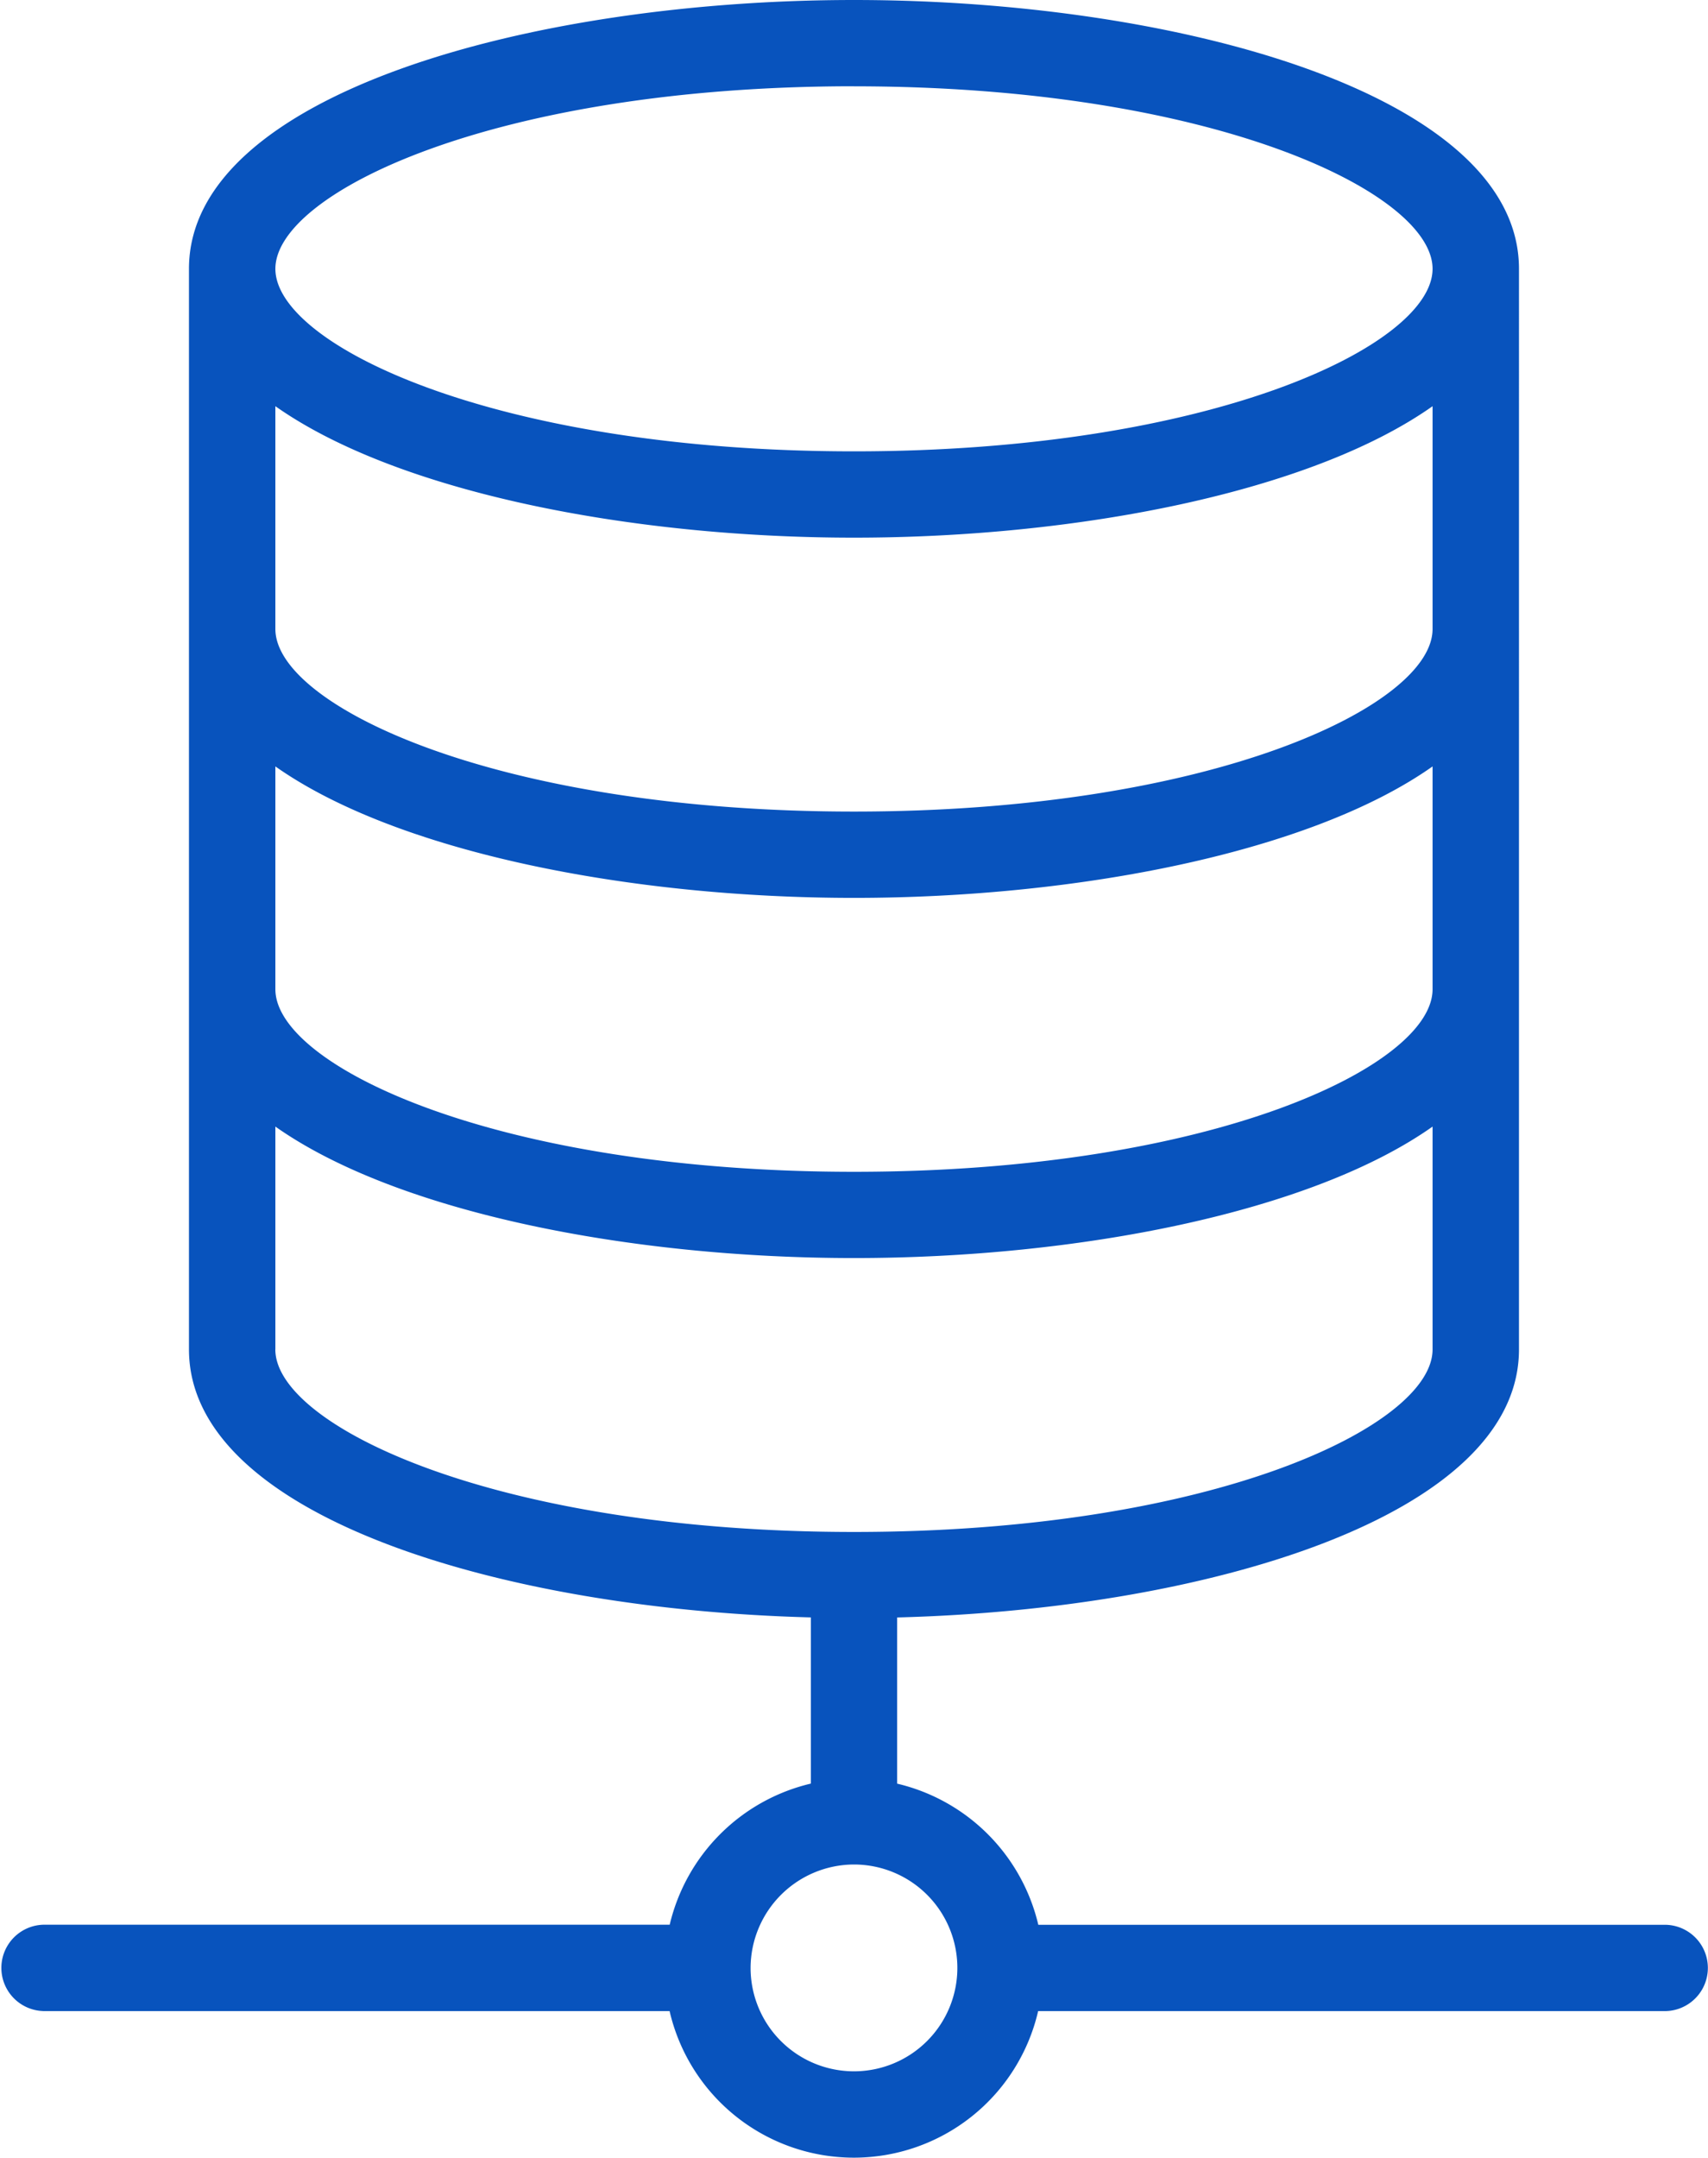
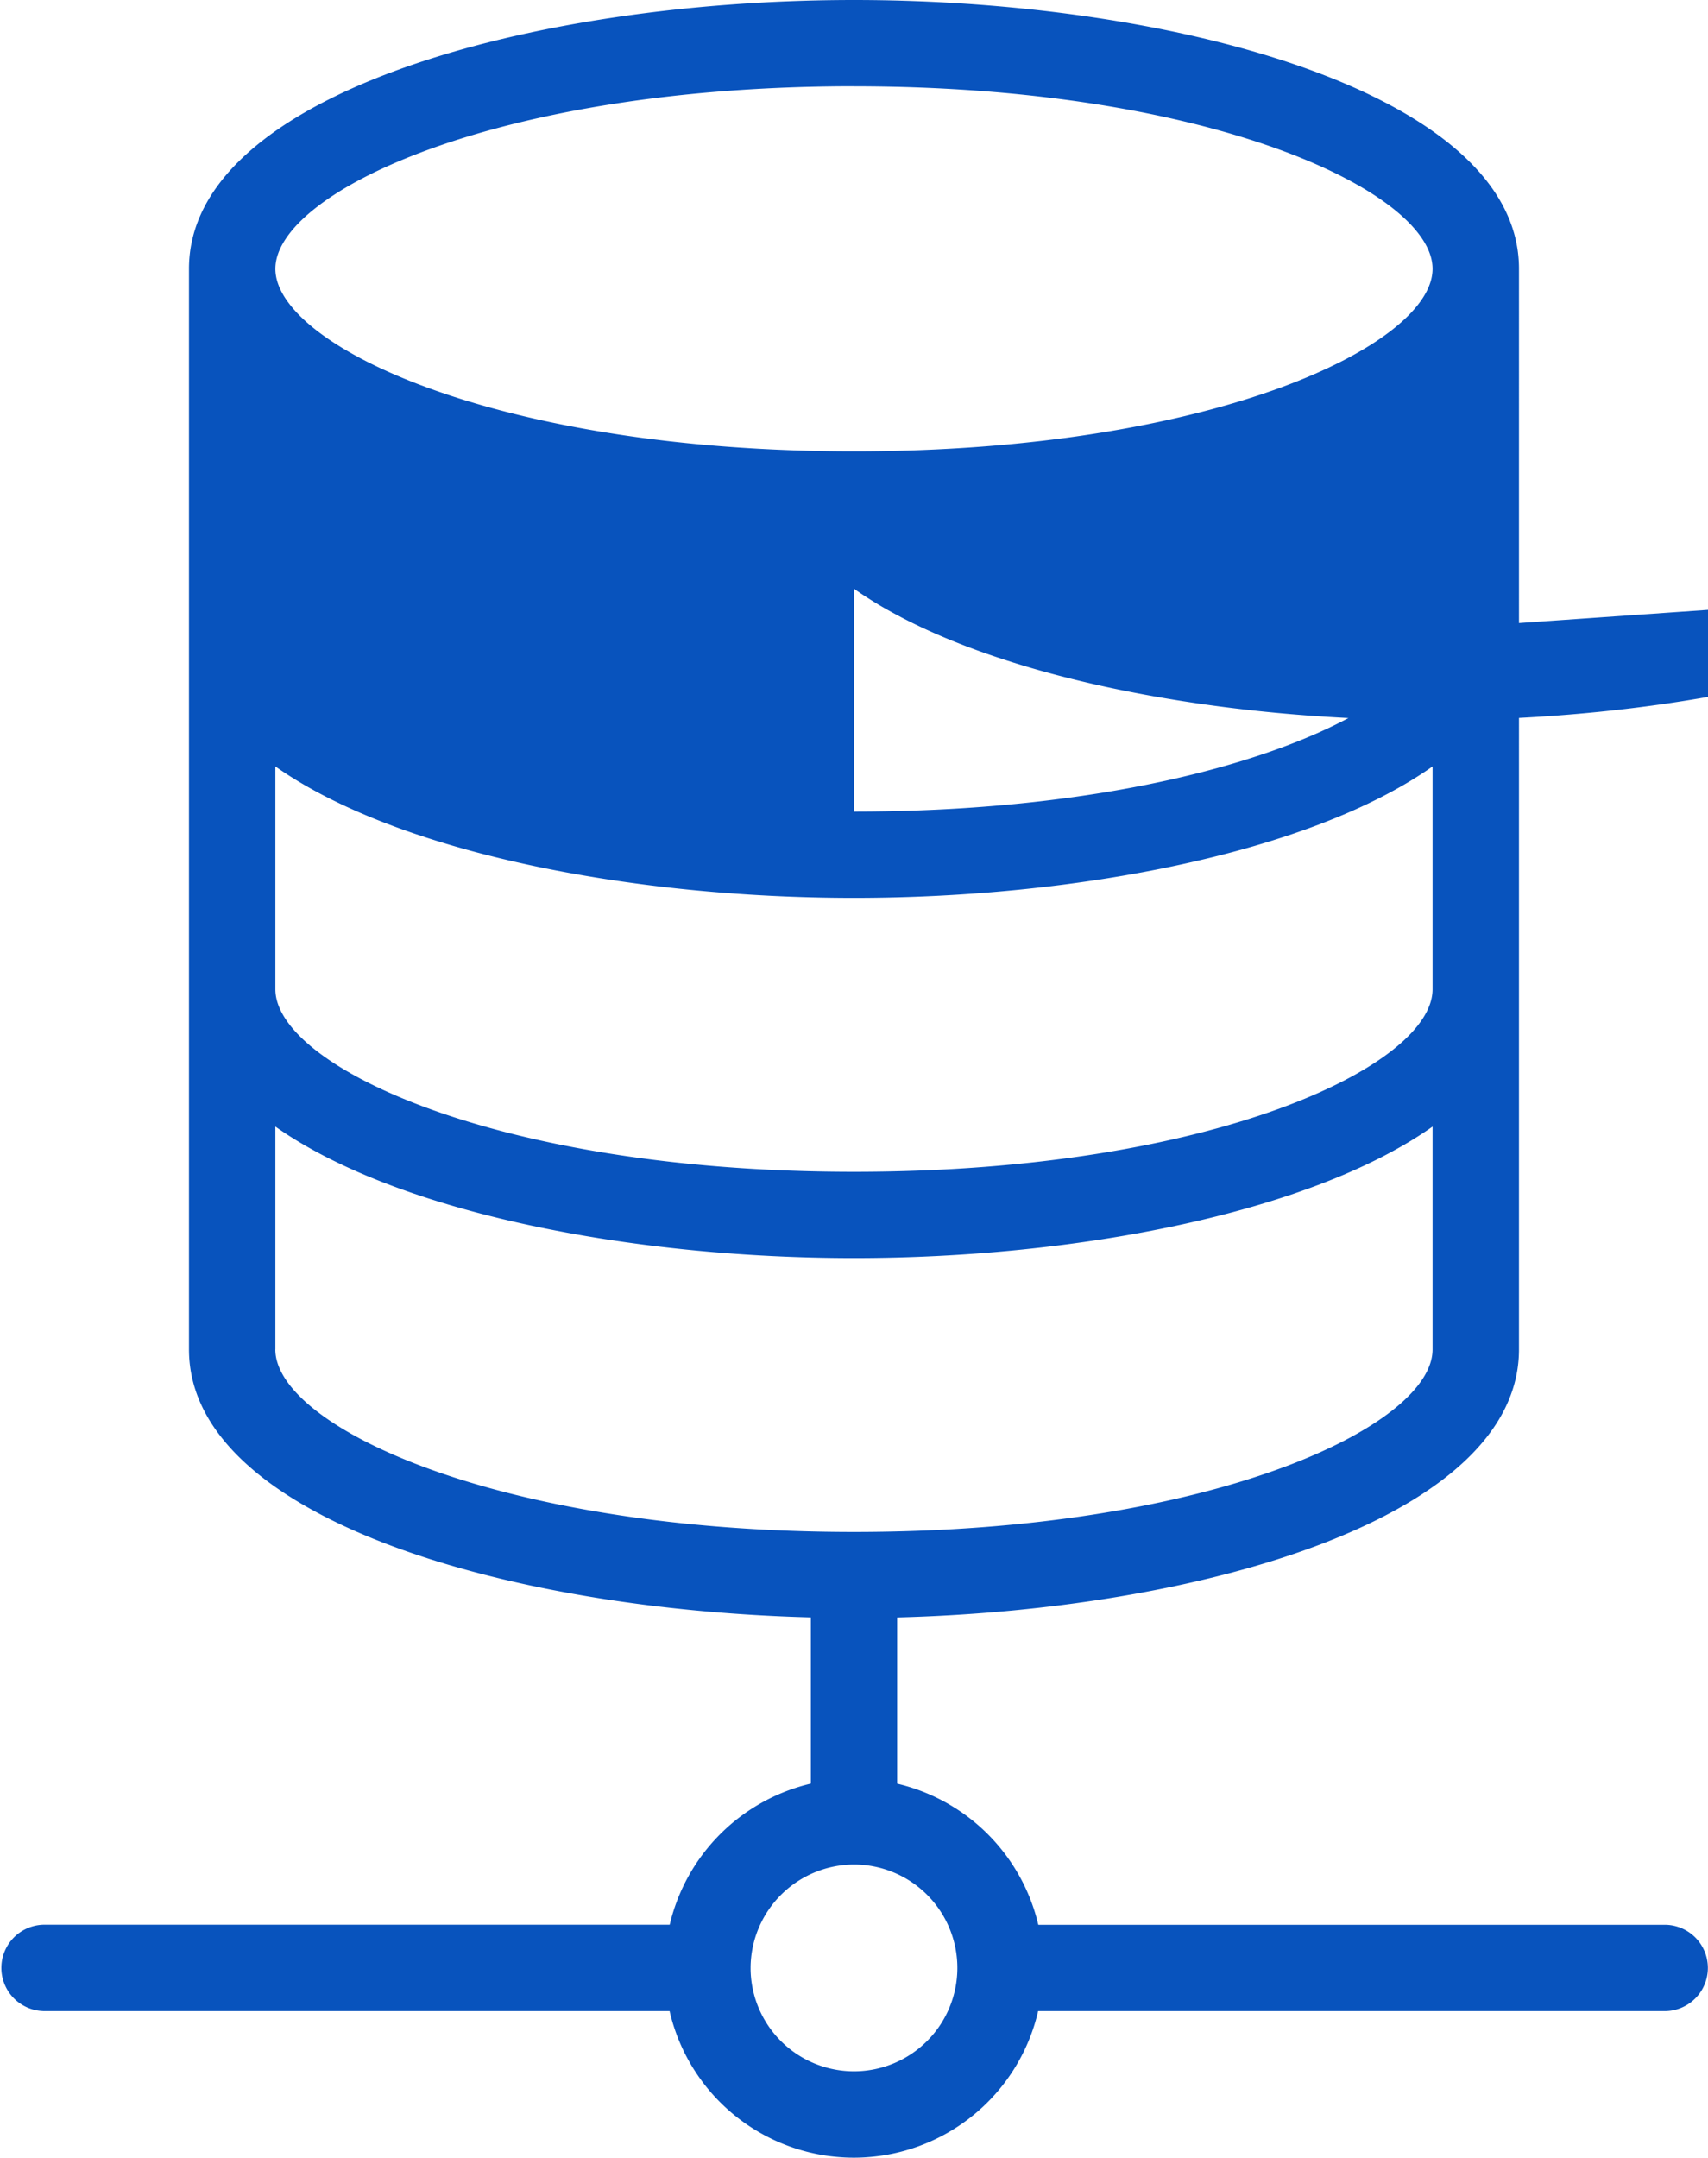
<svg xmlns="http://www.w3.org/2000/svg" width="31.291" height="39.521" viewBox="0 0 31.291 39.521">
  <defs>
    <style>
      .cls-1 {
        fill: #0853bd;
      }
    </style>
  </defs>
  <g transform="translate(-106.535 -102.442)">
-     <path id="Path_1300" data-name="Path 1300" class="cls-1" d="M210.2,139.278h11.479a3.465,3.465,0,0,0,6.752,0h11.479a.79.79,0,0,0,0-1.581H228.434a3.476,3.476,0,0,0-2.586-2.585v-3.044c5.662-.146,11.392-1.854,11.392-4.909V107.365c0-3.2-6.277-4.923-12.183-4.923s-12.183,1.725-12.183,4.923v19.793c0,3.056,5.731,4.763,11.393,4.909v3.044a3.477,3.477,0,0,0-2.586,2.585H210.2a.791.791,0,0,0,0,1.581Zm25.457-25.314c0,1.4-4.033,3.343-10.6,3.343s-10.6-1.947-10.6-3.343v-4.082c2.235,1.576,6.506,2.408,10.6,2.408s8.367-.832,10.6-2.408Zm-21.2,2.516c2.235,1.576,6.506,2.408,10.6,2.408s8.367-.832,10.6-2.408v4.082c0,1.4-4.033,3.343-10.6,3.343s-10.6-1.947-10.6-3.343Zm10.6-12.457c6.569,0,10.6,1.947,10.6,3.343s-4.033,3.343-10.6,3.343-10.6-1.947-10.6-3.343S218.49,104.022,225.058,104.022Zm-10.6,23.136v-4.082c2.235,1.576,6.506,2.408,10.6,2.408s8.367-.832,10.6-2.408v4.082c0,1.4-4.033,3.343-10.6,3.343S214.456,128.555,214.456,127.159Zm10.6,9.434a1.894,1.894,0,1,1-1.894,1.894A1.9,1.9,0,0,1,225.058,136.593Z" transform="translate(-102.877 0)" />
+     <path id="Path_1300" data-name="Path 1300" class="cls-1" d="M210.2,139.278h11.479a3.465,3.465,0,0,0,6.752,0h11.479a.79.79,0,0,0,0-1.581H228.434a3.476,3.476,0,0,0-2.586-2.585v-3.044c5.662-.146,11.392-1.854,11.392-4.909V107.365c0-3.2-6.277-4.923-12.183-4.923s-12.183,1.725-12.183,4.923v19.793c0,3.056,5.731,4.763,11.393,4.909v3.044a3.477,3.477,0,0,0-2.586,2.585H210.2a.791.791,0,0,0,0,1.581Zm25.457-25.314c0,1.4-4.033,3.343-10.6,3.343v-4.082c2.235,1.576,6.506,2.408,10.6,2.408s8.367-.832,10.6-2.408Zm-21.2,2.516c2.235,1.576,6.506,2.408,10.6,2.408s8.367-.832,10.6-2.408v4.082c0,1.4-4.033,3.343-10.6,3.343s-10.6-1.947-10.6-3.343Zm10.6-12.457c6.569,0,10.6,1.947,10.6,3.343s-4.033,3.343-10.6,3.343-10.6-1.947-10.6-3.343S218.49,104.022,225.058,104.022Zm-10.6,23.136v-4.082c2.235,1.576,6.506,2.408,10.6,2.408s8.367-.832,10.6-2.408v4.082c0,1.4-4.033,3.343-10.6,3.343S214.456,128.555,214.456,127.159Zm10.6,9.434a1.894,1.894,0,1,1-1.894,1.894A1.9,1.9,0,0,1,225.058,136.593Z" transform="translate(-102.877 0)" />
  </g>
</svg>